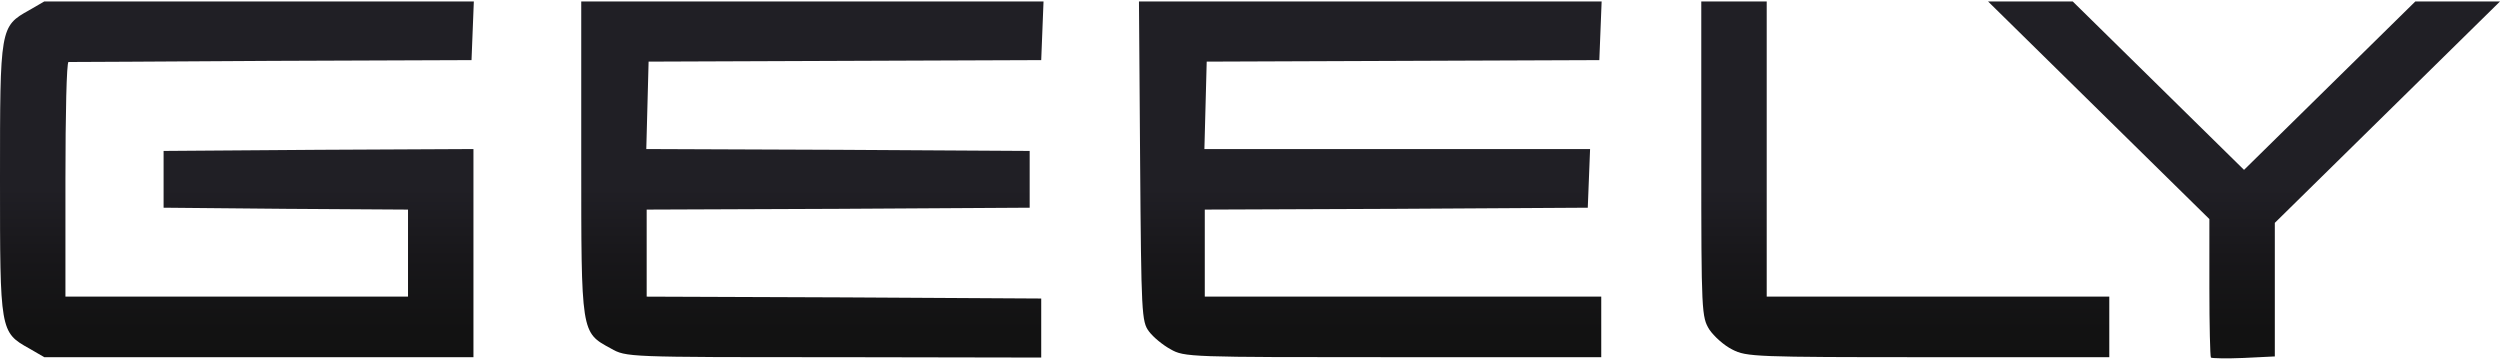
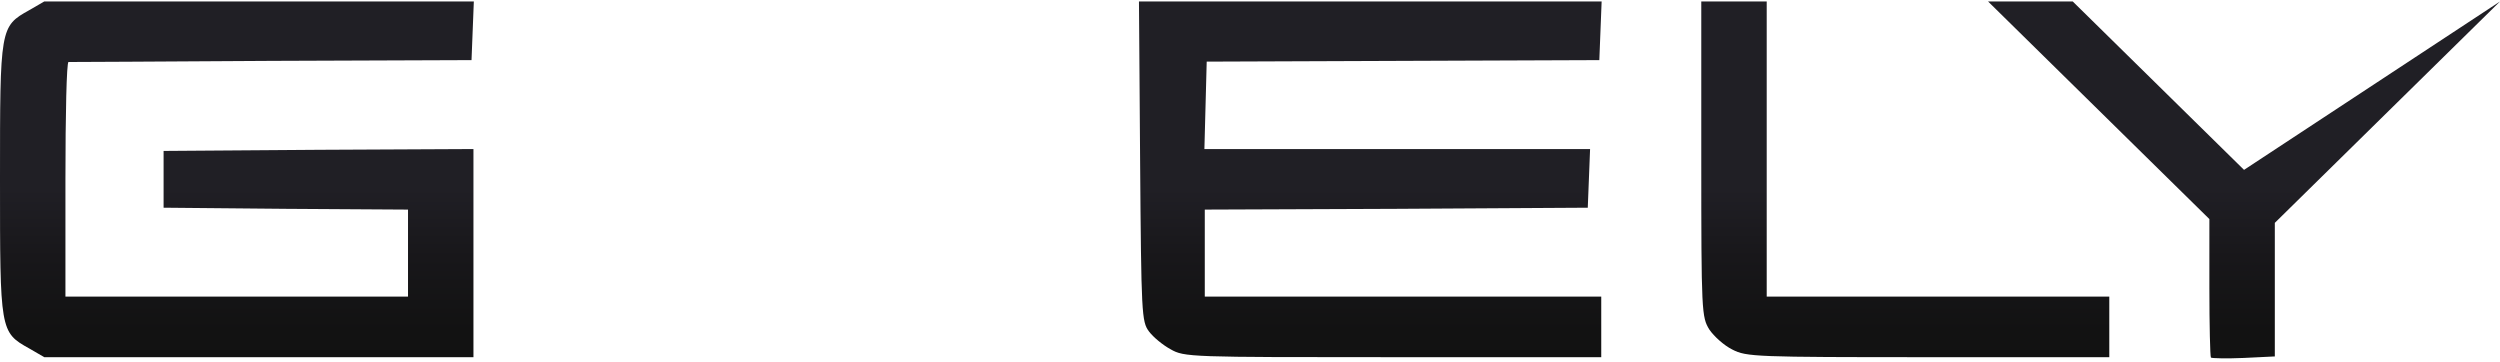
<svg xmlns="http://www.w3.org/2000/svg" width="1520" height="220" viewBox="0 0 1520 220" fill="none">
  <path d="M17.786 6.179C-1.14682e-06 16.073 0 16.763 0 109.025C0 201.288 -1.14682e-06 201.978 17.786 211.871L26.913 217.164H287.856V90.618L193.776 91.078L99.462 91.769V126.282L173.884 126.971L248.071 127.432V180.35H39.785V109.025C39.785 69.681 40.487 37.7 41.657 37.7C42.593 37.7 98.058 37.47 164.991 37.01L286.685 36.55L288.089 0.887H26.913L17.786 6.179Z" fill="url(#paint0_linear_438_3305)" />
-   <path d="M353.395 95.91C353.395 203.127 353.162 201.977 371.416 211.871C380.777 217.163 380.777 217.163 506.918 217.163L633.061 217.393V181.5L513.237 180.809L393.18 180.35V127.432L509.727 126.972L626.04 126.281V91.769L509.493 91.079L392.947 90.618L394.35 37.469L633.061 36.55L634.464 0.887H353.395V95.91Z" fill="url(#paint1_linear_438_3305)" />
  <path d="M693.191 97.982C693.894 191.166 694.127 195.537 698.573 201.519C701.148 204.969 706.999 209.801 711.679 212.332C720.104 217.165 723.146 217.165 846.948 217.165H973.558V180.351H732.507V127.433L849.054 126.972L965.367 126.283L966.771 90.619H732.274L733.677 37.471L972.388 36.551L973.792 0.887H692.489L693.191 97.982Z" fill="url(#paint2_linear_438_3305)" />
  <path d="M1034.38 96.602C1034.38 190.014 1034.61 192.776 1039.29 200.369C1042.1 204.51 1048.19 210.032 1053.34 212.563C1061.76 216.934 1067.38 217.165 1172.46 217.165H1282.45V180.351H1074.16V0.887H1034.38V96.602Z" fill="url(#paint3_linear_438_3305)" />
-   <path d="M1343.3 133.192V174.836C1343.3 197.615 1343.77 216.941 1344.24 217.402C1344.71 217.862 1353.84 218.091 1364.13 217.632L1383.09 216.712V135.493L1520 0.896H1468.51L1364.37 103.281L1260.22 0.896H1208.74L1343.3 133.192Z" fill="url(#paint4_linear_438_3305)" />
+   <path d="M1343.3 133.192V174.836C1343.3 197.615 1343.77 216.941 1344.24 217.402C1344.71 217.862 1353.84 218.091 1364.13 217.632L1383.09 216.712V135.493L1520 0.896L1364.37 103.281L1260.22 0.896H1208.74L1343.3 133.192Z" fill="url(#paint4_linear_438_3305)" />
  <defs>
    <linearGradient id="paint0_linear_438_3305" x1="795.5" y1="115" x2="795.491" y2="201.5" gradientUnits="userSpaceOnUse">
      <stop stop-color="#201F25" />
      <stop offset="0.478" stop-color="#18171A" />
      <stop offset="1" stop-color="#121212" />
    </linearGradient>
    <linearGradient id="paint1_linear_438_3305" x1="795.5" y1="115" x2="795.491" y2="201.5" gradientUnits="userSpaceOnUse">
      <stop stop-color="#201F25" />
      <stop offset="0.478" stop-color="#18171A" />
      <stop offset="1" stop-color="#121212" />
    </linearGradient>
    <linearGradient id="paint2_linear_438_3305" x1="795.5" y1="115" x2="795.491" y2="201.5" gradientUnits="userSpaceOnUse">
      <stop stop-color="#201F25" />
      <stop offset="0.478" stop-color="#18171A" />
      <stop offset="1" stop-color="#121212" />
    </linearGradient>
    <linearGradient id="paint3_linear_438_3305" x1="795.5" y1="115" x2="795.491" y2="201.5" gradientUnits="userSpaceOnUse">
      <stop stop-color="#201F25" />
      <stop offset="0.478" stop-color="#18171A" />
      <stop offset="1" stop-color="#121212" />
    </linearGradient>
    <linearGradient id="paint4_linear_438_3305" x1="795.5" y1="115" x2="795.491" y2="201.5" gradientUnits="userSpaceOnUse">
      <stop stop-color="#201F25" />
      <stop offset="0.478" stop-color="#18171A" />
      <stop offset="1" stop-color="#121212" />
    </linearGradient>
  </defs>
</svg>